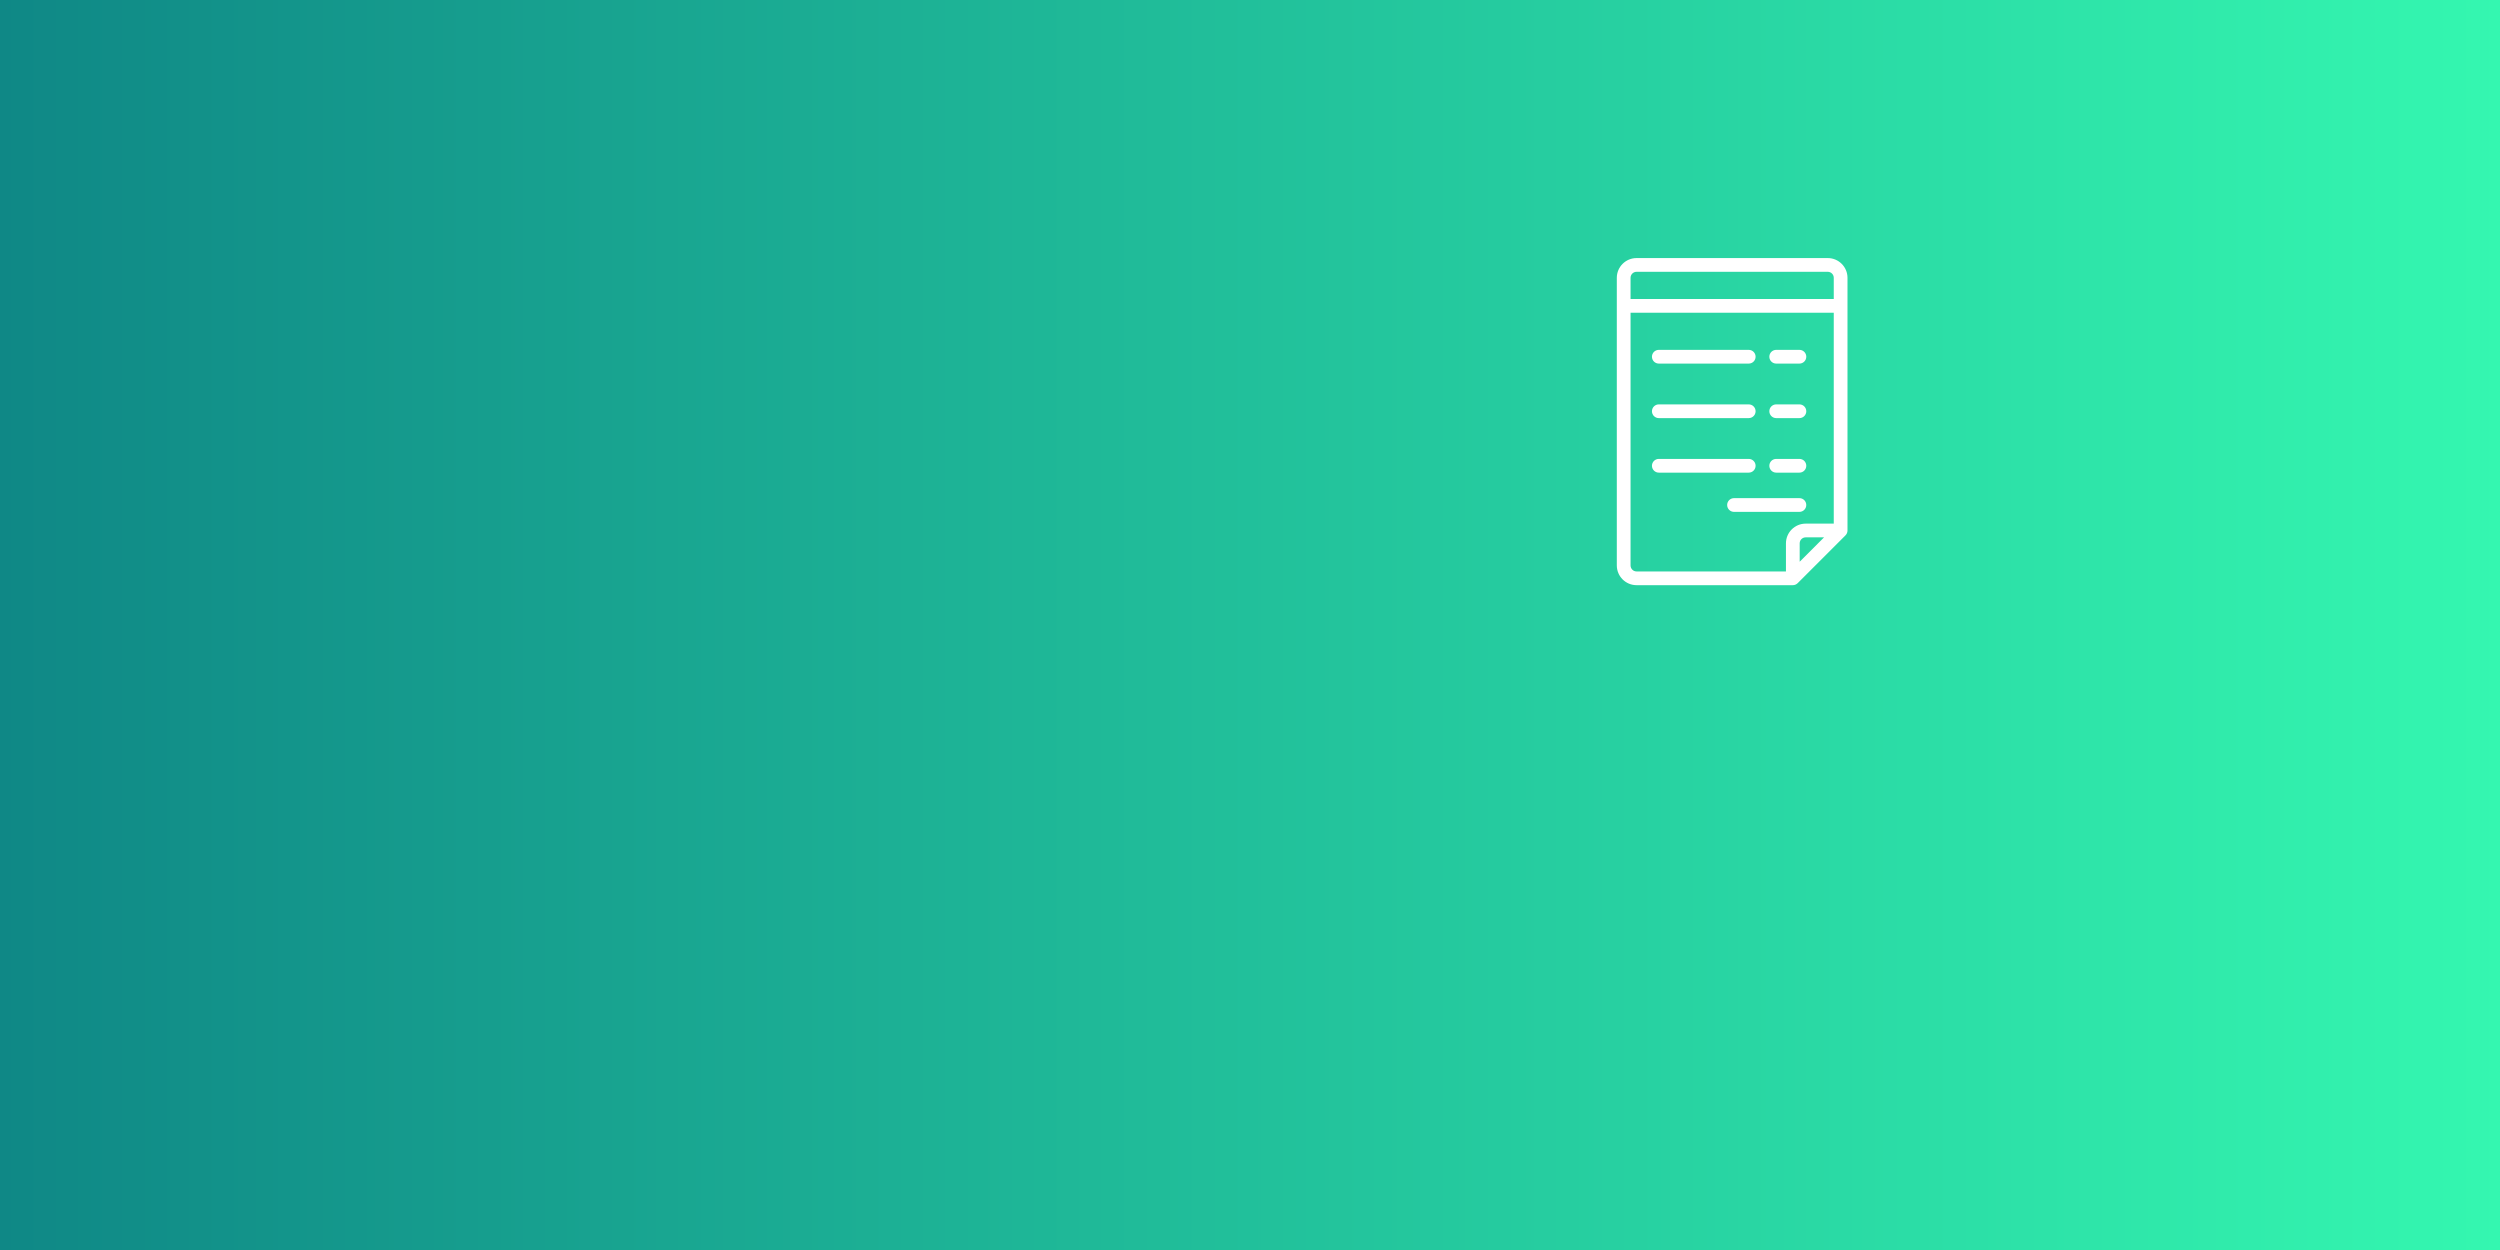
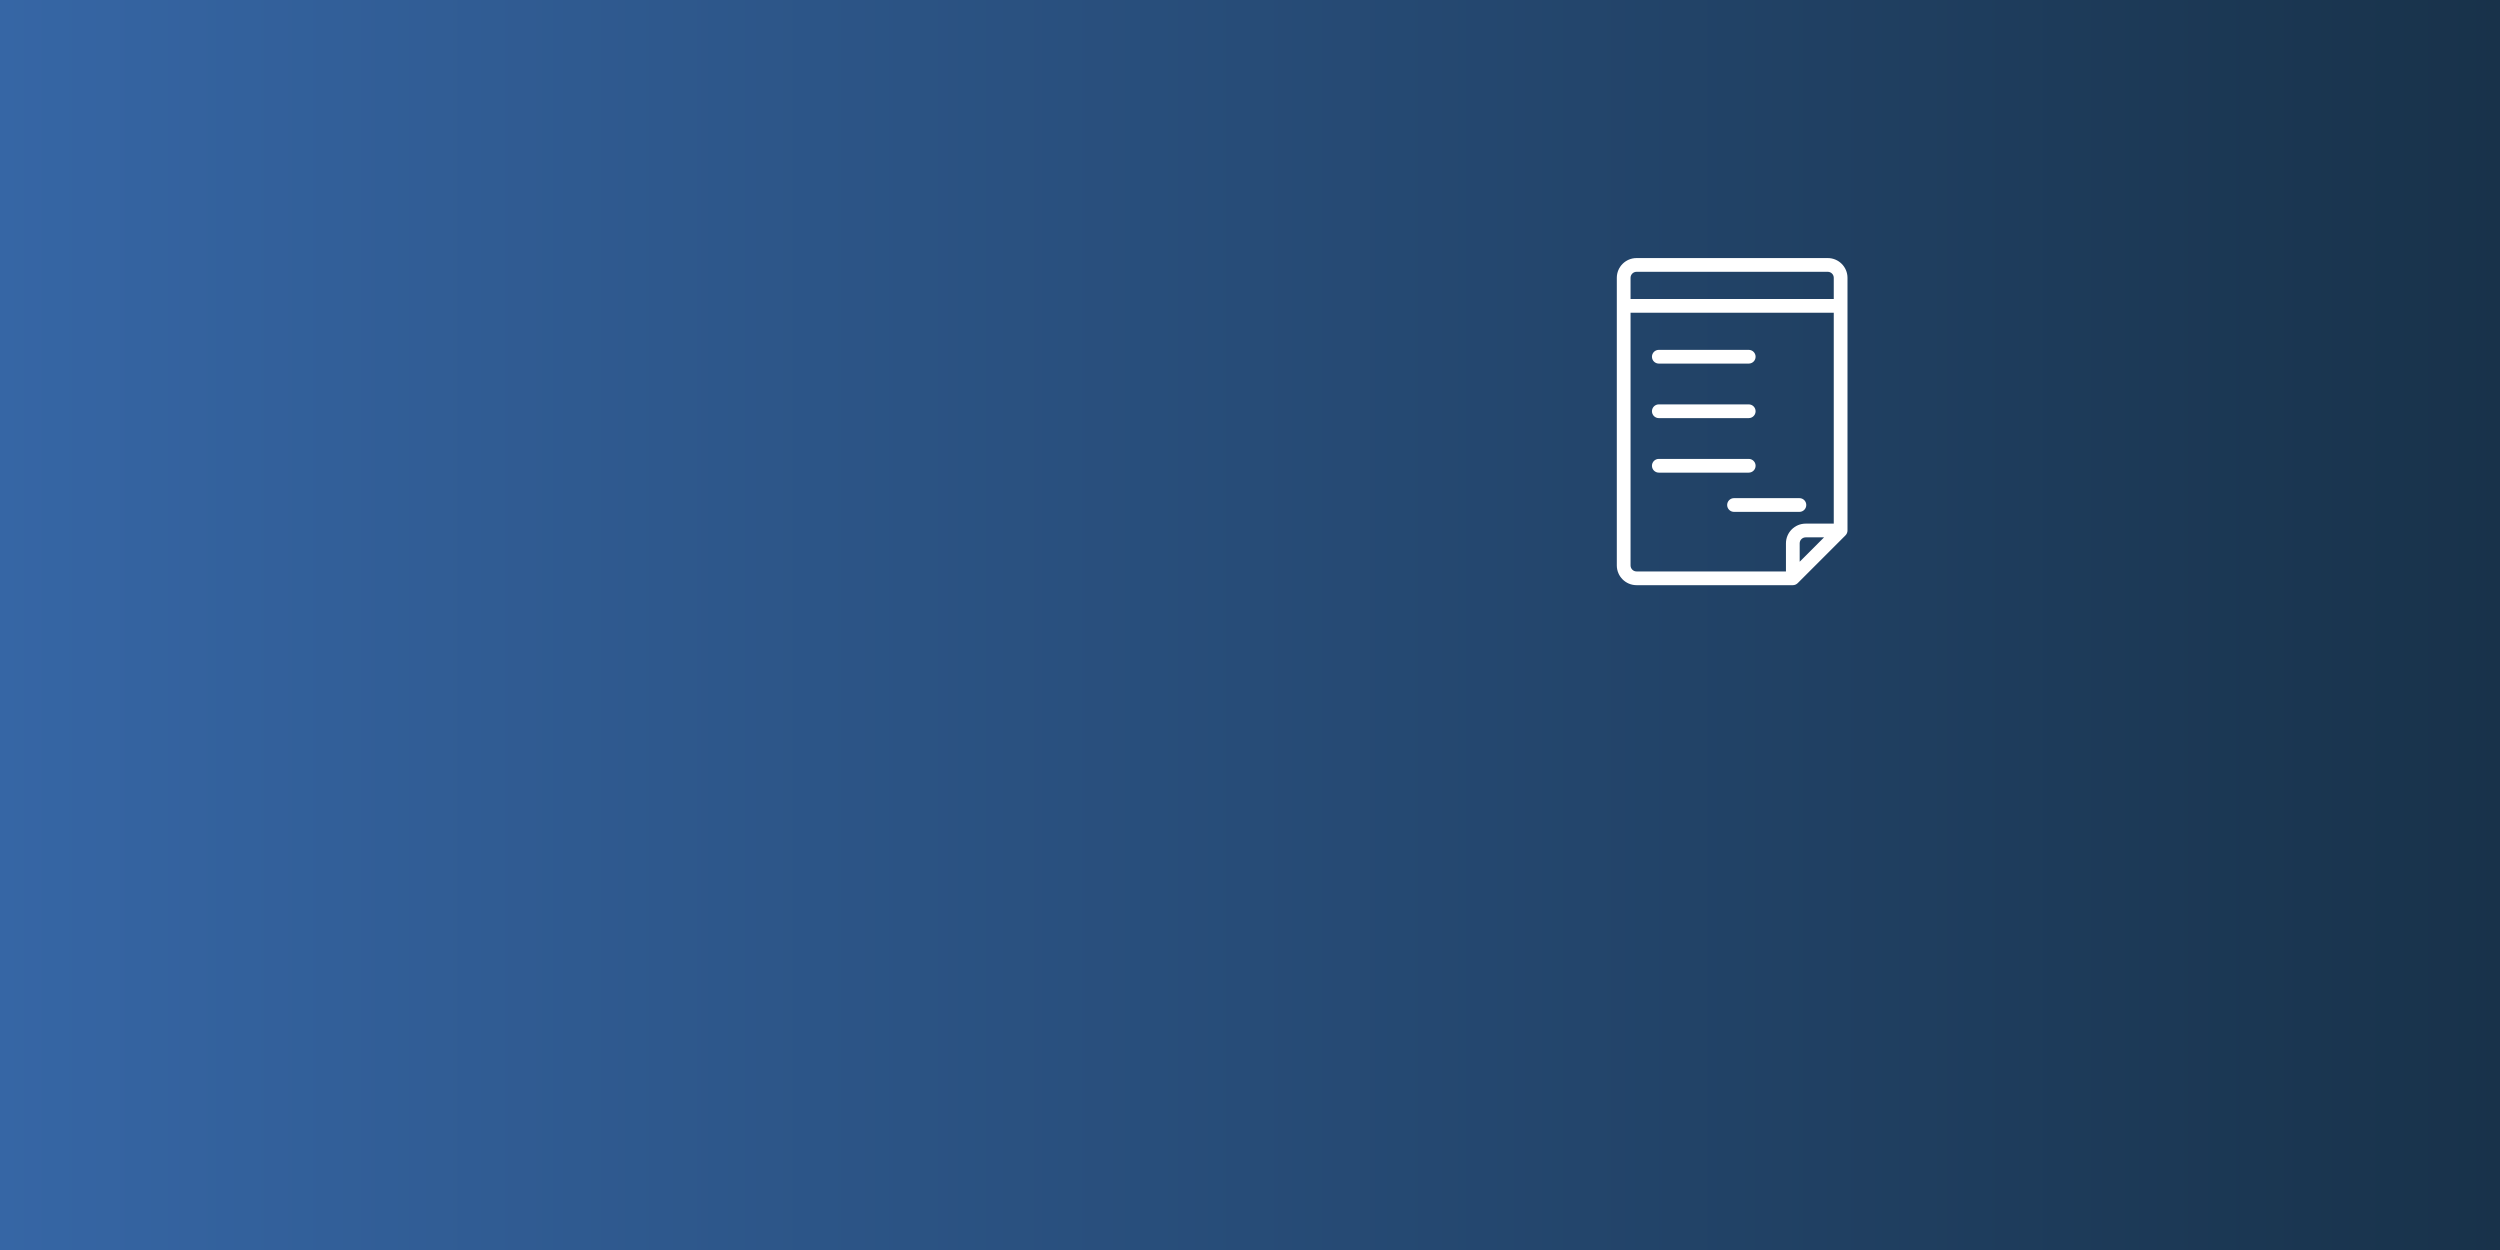
<svg xmlns="http://www.w3.org/2000/svg" width="2354" height="1177" viewBox="0 0 2354 1177" fill="none">
  <rect width="2354" height="1177" fill="white" />
  <rect width="2354" height="1177" fill="url(#paint0_linear_1424_112)" />
-   <rect width="2354" height="1177" fill="url(#paint1_linear_1424_112)" />
  <g clip-path="url(#clip0_1424_112)">
    <path d="M1721.03 243H1540.97C1530.73 243 1522.39 251.331 1522.39 261.572V532.428C1522.39 542.669 1530.73 551 1540.97 551H1688.12C1689.83 551 1691.47 550.318 1692.69 549.107L1737.71 504.082C1738.92 502.87 1739.6 501.225 1739.6 499.511V261.572C1739.6 251.331 1731.27 243 1721.03 243ZM1694.58 528.925V511.617C1694.58 508.507 1697.11 505.976 1700.22 505.976H1717.53L1694.58 528.925ZM1540.97 255.931H1721.03C1724.14 255.931 1726.67 258.461 1726.67 261.572V281.554H1535.33V261.572C1535.33 258.461 1537.86 255.931 1540.97 255.931ZM1535.33 532.428V294.485H1726.67V493.045H1700.22C1689.98 493.045 1681.65 501.376 1681.65 511.617V538.069H1540.97C1537.86 538.069 1535.33 535.539 1535.33 532.428Z" fill="white" />
    <path d="M1561.94 342.358H1646.61C1650.18 342.358 1653.07 339.464 1653.07 335.893C1653.07 332.322 1650.18 329.428 1646.61 329.428H1561.94C1558.37 329.428 1555.48 332.322 1555.48 335.893C1555.48 339.464 1558.37 342.358 1561.94 342.358Z" fill="white" />
-     <path d="M1672.47 342.358H1694.33C1697.9 342.358 1700.8 339.464 1700.8 335.893C1700.8 332.322 1697.9 329.428 1694.33 329.428H1672.47C1668.9 329.428 1666.01 332.322 1666.01 335.893C1666.01 339.464 1668.9 342.358 1672.47 342.358Z" fill="white" />
    <path d="M1561.94 393.696H1646.61C1650.18 393.696 1653.07 390.802 1653.07 387.231C1653.07 383.66 1650.18 380.766 1646.61 380.766H1561.94C1558.37 380.766 1555.48 383.66 1555.48 387.231C1555.48 390.802 1558.37 393.696 1561.94 393.696Z" fill="white" />
-     <path d="M1672.47 393.696H1694.33C1697.9 393.696 1700.8 390.802 1700.8 387.231C1700.8 383.66 1697.9 380.766 1694.33 380.766H1672.47C1668.9 380.766 1666.01 383.66 1666.01 387.231C1666.01 390.802 1668.9 393.696 1672.47 393.696Z" fill="white" />
    <path d="M1653.07 438.569C1653.07 434.998 1650.18 432.104 1646.61 432.104H1561.94C1558.37 432.104 1555.48 434.998 1555.48 438.569C1555.48 442.14 1558.37 445.034 1561.94 445.034H1646.61C1650.18 445.034 1653.07 442.14 1653.07 438.569Z" fill="white" />
-     <path d="M1672.47 445.034H1694.33C1697.9 445.034 1700.8 442.14 1700.8 438.569C1700.8 434.998 1697.9 432.104 1694.33 432.104H1672.47C1668.9 432.104 1666.01 434.998 1666.01 438.569C1666.01 442.14 1668.9 445.034 1672.47 445.034Z" fill="white" />
    <path d="M1694.33 481.98C1697.9 481.98 1700.79 479.085 1700.79 475.514C1700.79 471.943 1697.9 469.049 1694.33 469.049H1632.75C1629.18 469.049 1626.29 471.943 1626.29 475.514C1626.29 479.085 1629.18 481.98 1632.75 481.98H1694.33Z" fill="white" />
  </g>
  <defs>
    <linearGradient id="paint0_linear_1424_112" x1="2354" y1="588.5" x2="0" y2="588.5" gradientUnits="userSpaceOnUse">
      <stop stop-color="#18324A" />
      <stop offset="1" stop-color="#3666A5" />
    </linearGradient>
    <linearGradient id="paint1_linear_1424_112" x1="2354" y1="588.5" x2="0" y2="588.5" gradientUnits="userSpaceOnUse">
      <stop stop-color="#34F7B0" />
      <stop offset="0.564" stop-color="#1FB998" />
      <stop offset="1" stop-color="#0F8886" />
    </linearGradient>
    <clipPath id="clip0_1424_112">
      <rect width="308" height="308" fill="white" transform="translate(1477 243)" />
    </clipPath>
  </defs>
</svg>